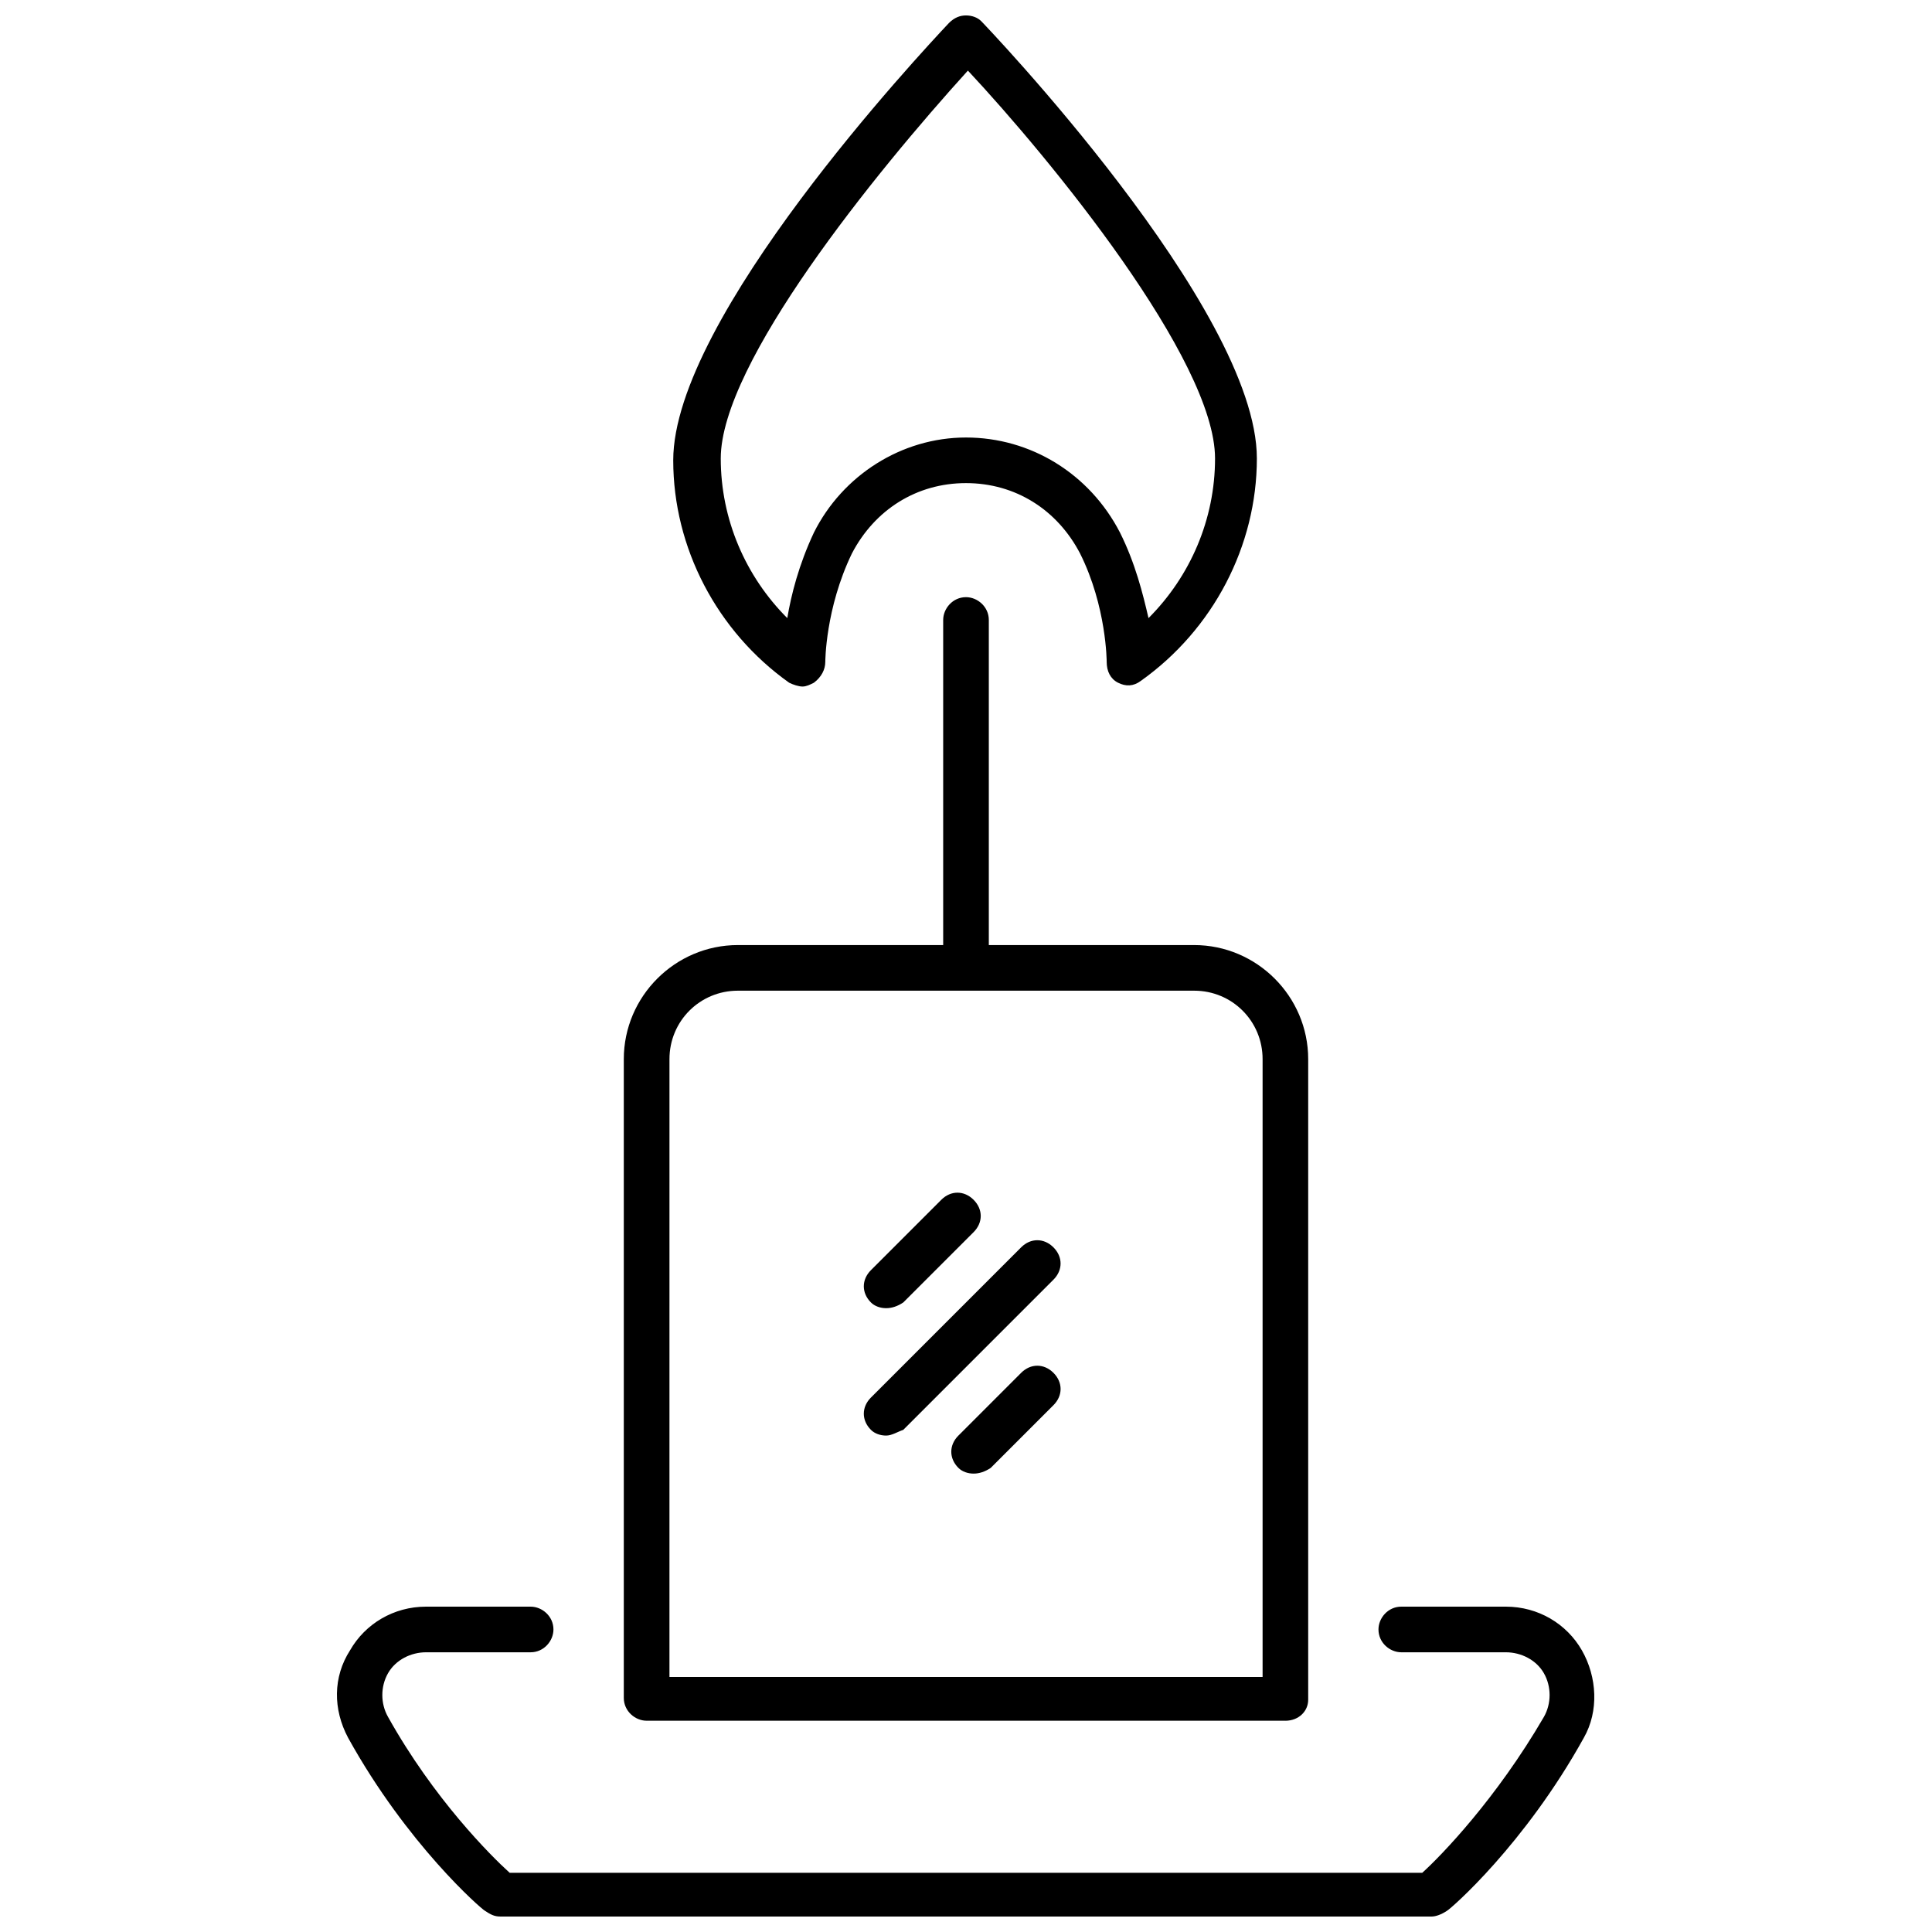
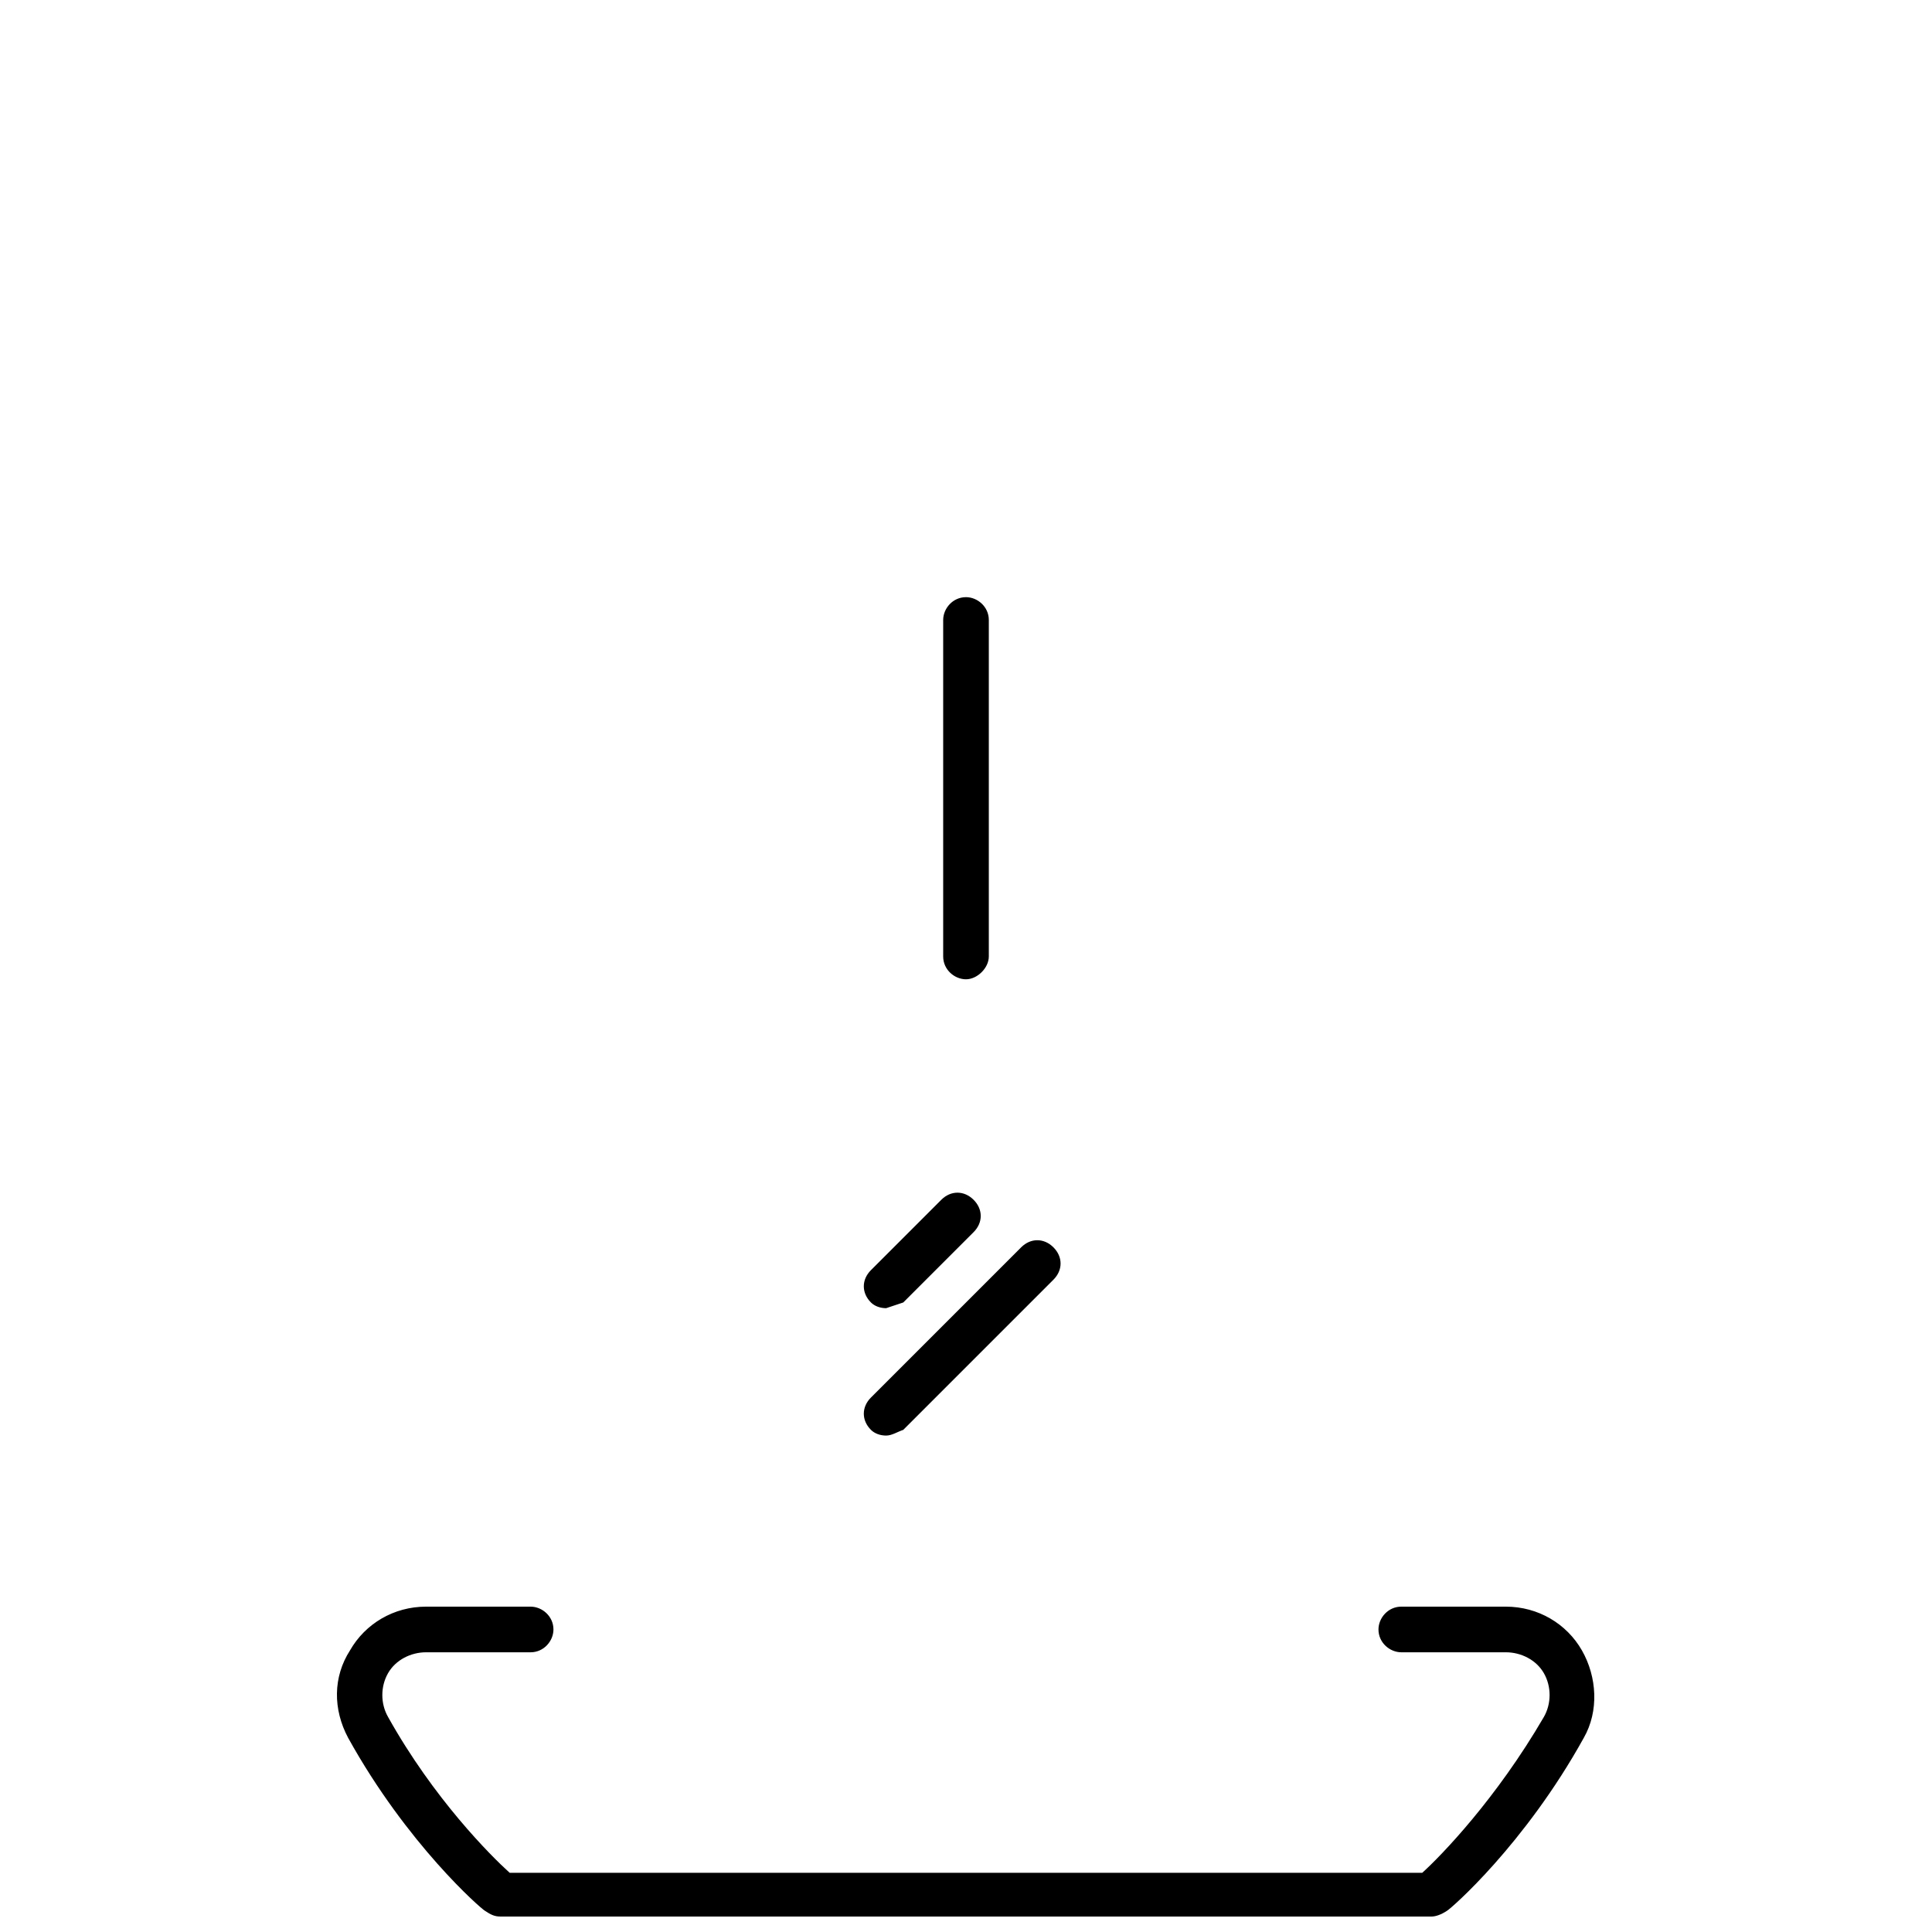
<svg xmlns="http://www.w3.org/2000/svg" width="800px" height="800px" version="1.1" viewBox="144 144 512 512">
  <defs>
    <clipPath id="b">
-       <path d="m322 148.09h156v177.91h-156z" />
-     </clipPath>
+       </clipPath>
    <clipPath id="a">
      <path d="m233 569h334v82.902h-334z" />
    </clipPath>
  </defs>
-   <path d="m378.84 490.68c-1.512 0-3.023-0.504-4.031-1.512-2.519-2.519-2.519-6.047 0-8.566l18.641-18.641c2.519-2.519 6.047-2.519 8.566 0 2.519 2.519 2.519 6.047 0 8.566l-18.641 18.641c-1.512 1.008-3.023 1.512-4.535 1.512z" />
+   <path d="m378.84 490.68c-1.512 0-3.023-0.504-4.031-1.512-2.519-2.519-2.519-6.047 0-8.566l18.641-18.641c2.519-2.519 6.047-2.519 8.566 0 2.519 2.519 2.519 6.047 0 8.566l-18.641 18.641z" />
  <path d="m378.84 524.44c-1.512 0-3.023-0.504-4.031-1.512-2.519-2.519-2.519-6.047 0-8.566l39.801-39.801c2.519-2.519 6.047-2.519 8.566 0s2.519 6.047 0 8.566l-39.801 39.801c-1.512 0.504-3.023 1.512-4.535 1.512z" />
-   <path d="m402.02 534.52c-1.512 0-3.023-0.504-4.031-1.512-2.519-2.519-2.519-6.047 0-8.566l16.625-16.625c2.519-2.519 6.047-2.519 8.566 0s2.519 6.047 0 8.566l-16.625 16.625c-1.516 1.008-3.027 1.512-4.535 1.512z" />
  <path d="m400 403.52c-3.023 0-6.047-2.519-6.047-6.047v-89.172c0-3.023 2.519-6.047 6.047-6.047 3.023 0 6.047 2.519 6.047 6.047v89.176c-0.004 3.023-3.027 6.043-6.047 6.043z" />
  <g clip-path="url(#b)">
    <path d="m356.67 325.94c-1.008 0-2.519-0.504-3.527-1.008-19.145-13.602-30.73-35.77-30.73-58.945 0-37.785 65.496-107.82 73.051-115.88 1.512-1.512 3.023-2.016 4.535-2.016s3.023 0.504 4.031 1.512c0.504 0.504 73.051 76.074 73.051 115.88 0 23.176-11.586 45.344-30.73 58.945-2.016 1.512-4.031 1.512-6.047 0.504-2.016-1.008-3.023-3.023-3.023-5.543 0 0 0-14.609-7.055-28.719-6.047-11.586-17.129-18.641-30.23-18.641-13.098 0-24.184 7.055-30.23 18.641-7.055 14.609-7.055 28.719-7.055 28.719 0 2.016-1.008 4.031-3.023 5.543-1 0.504-2.008 1.008-3.016 1.008zm43.328-65.996c17.129 0 32.746 9.574 40.809 25.191 4.031 8.062 6.047 16.121 7.559 22.672 11.082-11.082 17.633-26.199 17.633-42.32 0-26.199-43.832-79.602-65.496-102.78-24.688 27.207-65.496 77.586-65.496 102.78 0 16.121 6.551 31.234 17.633 42.32 1.008-6.047 3.023-14.105 7.055-22.672 7.555-15.117 23.172-25.191 40.305-25.191z" />
  </g>
-   <path d="m484.64 600.01h-169.28c-3.023 0-6.047-2.519-6.047-6.047v-169.28c0-16.625 13.602-30.23 30.23-30.23h120.91c16.625 0 30.23 13.602 30.23 30.23v169.79c-0.004 3.023-2.523 5.543-6.051 5.543zm-163.73-11.59h157.69v-163.74c0-10.078-8.062-18.137-18.137-18.137h-120.91c-10.078 0-18.137 8.062-18.137 18.137l-0.004 163.74z" />
  <g clip-path="url(#a)">
    <path d="m523.43 651.9h-246.87c-1.512 0-2.519-0.504-4.031-1.512-1.008-0.504-20.656-17.633-36.273-45.848-4.031-7.559-4.031-16.121 0.504-23.176 4.031-7.055 11.586-11.586 20.152-11.586h27.711c3.023 0 6.047 2.519 6.047 6.047 0 3.023-2.519 6.047-6.047 6.047h-27.711c-4.031 0-8.062 2.016-10.078 5.543-2.016 3.527-2.016 8.062 0 11.586 12.09 21.664 27.207 36.777 32.242 41.312h241.83c5.039-4.535 19.648-19.648 32.242-41.312 2.016-3.527 2.016-8.062 0-11.586-2.016-3.527-6.047-5.543-10.078-5.543h-27.711c-3.023 0-6.047-2.519-6.047-6.047 0-3.023 2.519-6.047 6.047-6.047h27.711c8.566 0 16.121 4.535 20.152 11.586 4.031 7.055 4.535 16.121 0.504 23.176-15.617 28.215-35.266 45.344-36.273 45.848-1.508 1.008-3.016 1.512-4.023 1.512z" />
  </g>
</svg>